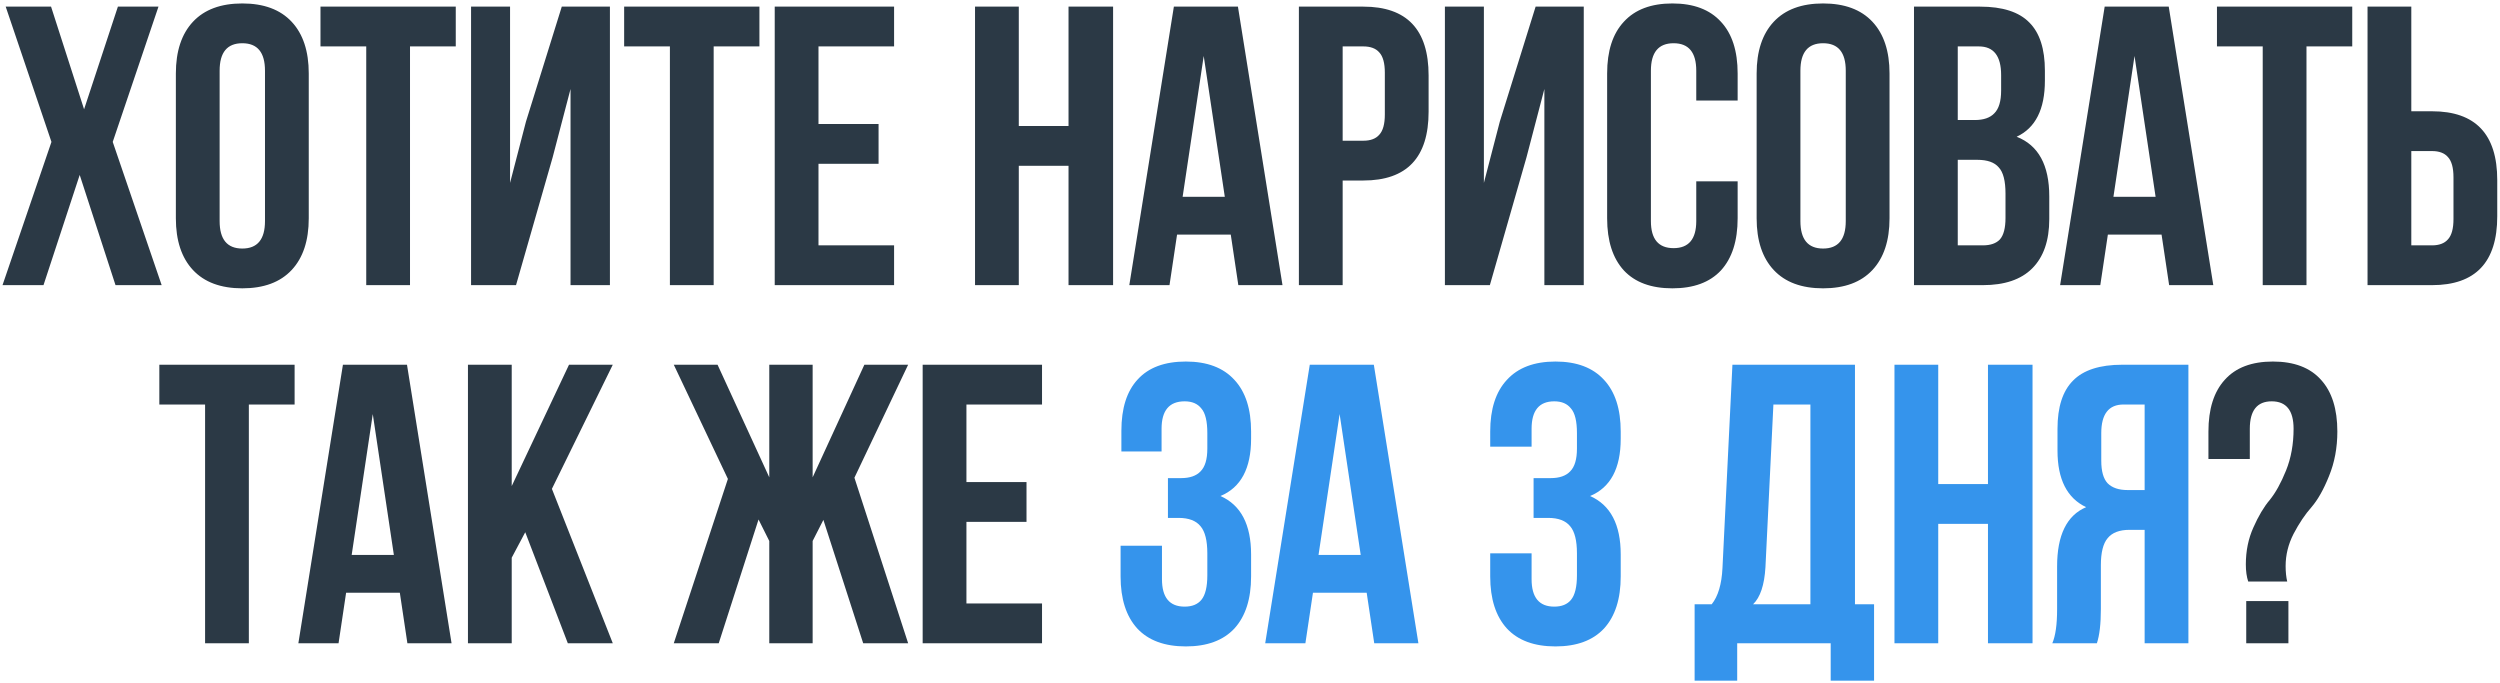
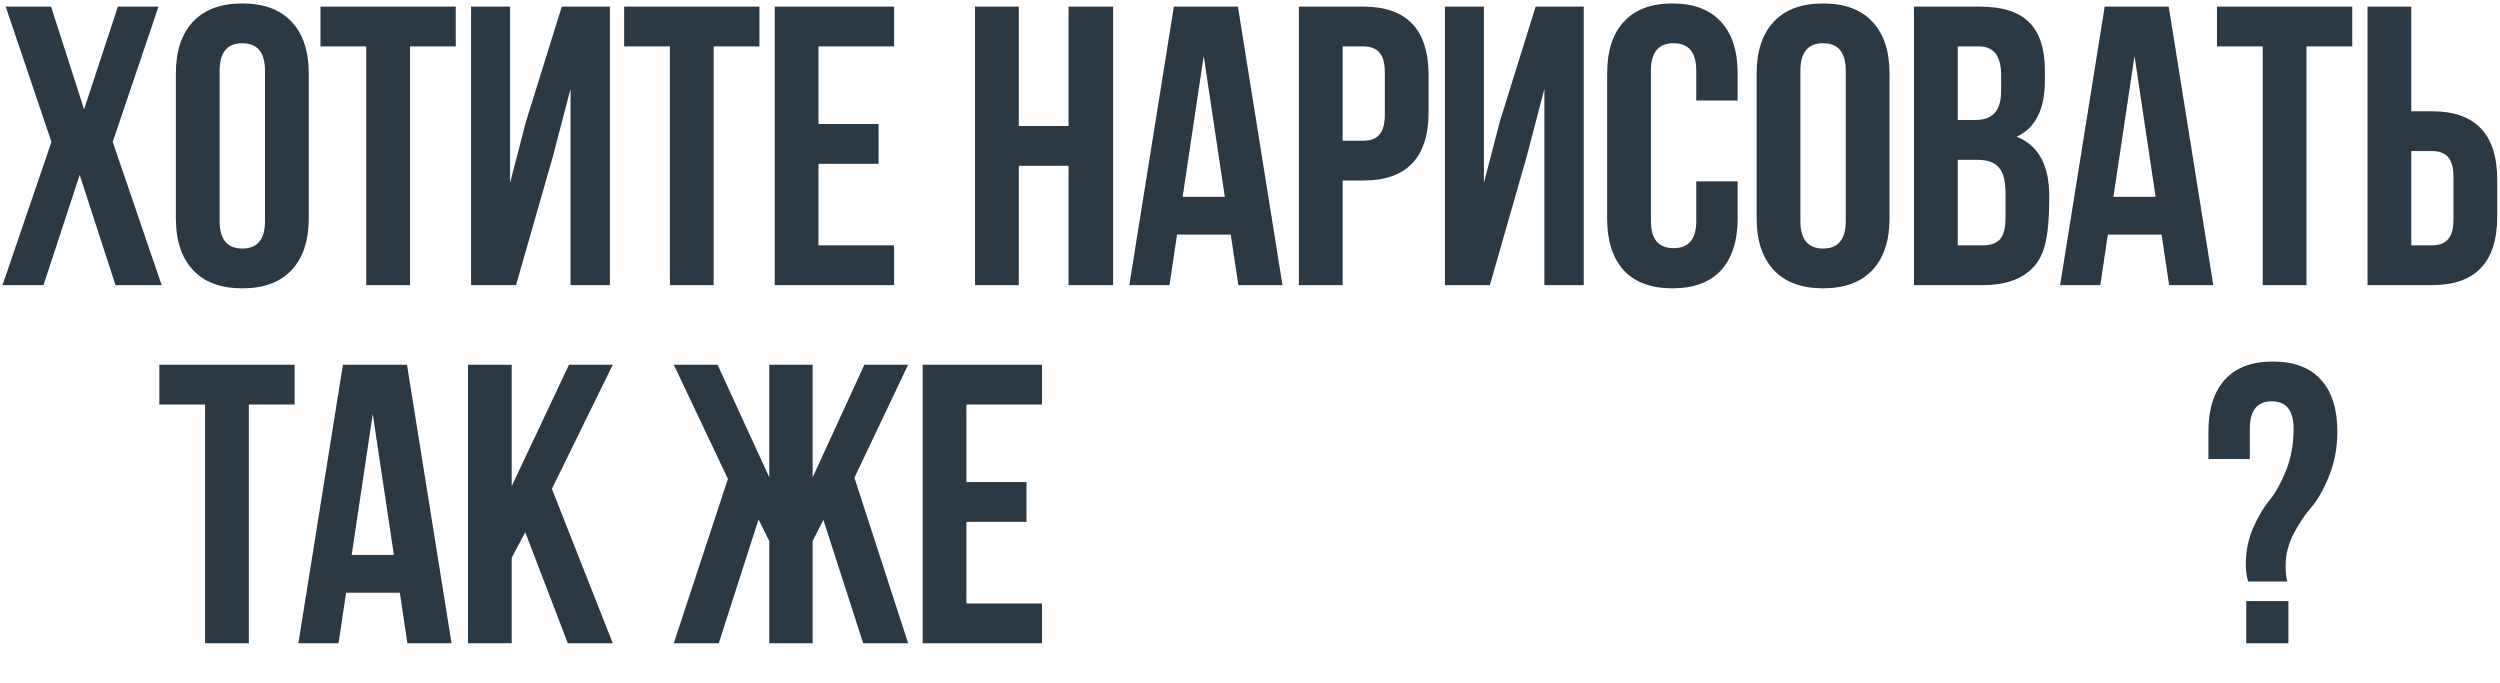
<svg xmlns="http://www.w3.org/2000/svg" width="377" height="103" viewBox="0 0 377 103" fill="none">
-   <path d="M17.779 1H23.899L16.999 21.4L24.379 43H17.419L12.019 26.38L6.559 43H0.379L7.759 21.4L0.859 1H7.699L12.679 16.48L17.779 1ZM33.12 10.66V33.34C33.12 36.1 34.26 37.48 36.54 37.48C38.82 37.48 39.96 36.1 39.96 33.34V10.66C39.96 7.9 38.82 6.52 36.54 6.52C34.26 6.52 33.12 7.9 33.12 10.66ZM26.52 32.92V11.08C26.52 7.72 27.38 5.12 29.1 3.28C30.82 1.44 33.3 0.52 36.54 0.52C39.78 0.52 42.26 1.44 43.98 3.28C45.7 5.12 46.56 7.72 46.56 11.08V32.92C46.56 36.28 45.7 38.88 43.98 40.72C42.26 42.56 39.78 43.48 36.54 43.48C33.3 43.48 30.82 42.56 29.1 40.72C27.38 38.88 26.52 36.28 26.52 32.92ZM48.329 7V1H68.729V7H61.829V43H55.229V7H48.329ZM83.336 23.74L77.816 43H71.036V1H76.916V27.58L79.316 18.34L84.716 1H91.976V43H86.036V13.42L83.336 23.74ZM94.121 7V1H114.521V7H107.621V43H101.021V7H94.121ZM123.428 7V18.7H132.488V24.7H123.428V37H134.828V43H116.828V1H134.828V7H123.428ZM153.634 25V43H147.034V1H153.634V19H161.134V1H167.854V43H161.134V25H153.634ZM186.68 1L193.4 43H186.74L185.6 35.38H177.5L176.36 43H170.3L177.02 1H186.68ZM181.52 8.44L178.34 29.68H184.7L181.52 8.44ZM205.593 1C212.153 1 215.433 4.46 215.433 11.38V16.84C215.433 23.76 212.153 27.22 205.593 27.22H202.473V43H195.873V1H205.593ZM205.593 7H202.473V21.22H205.593C206.673 21.22 207.473 20.92 207.993 20.32C208.553 19.72 208.833 18.7 208.833 17.26V10.96C208.833 9.52 208.553 8.5 207.993 7.9C207.473 7.3 206.673 7 205.593 7ZM230.191 23.74L224.671 43H217.891V1H223.771V27.58L226.171 18.34L231.571 1H238.831V43H232.891V13.42L230.191 23.74ZM255.796 27.34H262.036V32.92C262.036 36.32 261.196 38.94 259.516 40.78C257.836 42.58 255.396 43.48 252.196 43.48C248.996 43.48 246.556 42.58 244.876 40.78C243.196 38.94 242.356 36.32 242.356 32.92V11.08C242.356 7.68 243.196 5.08 244.876 3.28C246.556 1.44 248.996 0.52 252.196 0.52C255.396 0.52 257.836 1.44 259.516 3.28C261.196 5.08 262.036 7.68 262.036 11.08V15.16H255.796V10.66C255.796 7.9 254.656 6.52 252.376 6.52C250.096 6.52 248.956 7.9 248.956 10.66V33.34C248.956 36.06 250.096 37.42 252.376 37.42C254.656 37.42 255.796 36.06 255.796 33.34V27.34ZM271.501 10.66V33.34C271.501 36.1 272.641 37.48 274.921 37.48C277.201 37.48 278.341 36.1 278.341 33.34V10.66C278.341 7.9 277.201 6.52 274.921 6.52C272.641 6.52 271.501 7.9 271.501 10.66ZM264.901 32.92V11.08C264.901 7.72 265.761 5.12 267.481 3.28C269.201 1.44 271.681 0.52 274.921 0.52C278.161 0.52 280.641 1.44 282.361 3.28C284.081 5.12 284.941 7.72 284.941 11.08V32.92C284.941 36.28 284.081 38.88 282.361 40.72C280.641 42.56 278.161 43.48 274.921 43.48C271.681 43.48 269.201 42.56 267.481 40.72C265.761 38.88 264.901 36.28 264.901 32.92ZM298.59 1C301.99 1 304.47 1.8 306.03 3.4C307.59 4.96 308.37 7.38 308.37 10.66V12.16C308.37 16.48 306.95 19.3 304.11 20.62C307.39 21.9 309.03 24.9 309.03 29.62V33.04C309.03 36.28 308.17 38.76 306.45 40.48C304.77 42.16 302.29 43 299.01 43H288.63V1H298.59ZM298.17 24.1H295.23V37H299.01C300.17 37 301.03 36.7 301.59 36.1C302.15 35.46 302.43 34.38 302.43 32.86V29.2C302.43 27.28 302.09 25.96 301.41 25.24C300.77 24.48 299.69 24.1 298.17 24.1ZM298.41 7H295.23V18.1H297.81C299.13 18.1 300.11 17.76 300.75 17.08C301.43 16.4 301.77 15.26 301.77 13.66V11.32C301.77 8.44 300.65 7 298.41 7ZM327.045 1L333.765 43H327.105L325.965 35.38H317.865L316.725 43H310.665L317.385 1H327.045ZM321.885 8.44L318.705 29.68H325.065L321.885 8.44ZM334.318 7V1H354.718V7H347.818V43H341.218V7H334.318ZM366.745 43H357.025V1H363.625V16.78H366.745C373.305 16.78 376.585 20.24 376.585 27.16V32.62C376.585 39.54 373.305 43 366.745 43ZM363.625 37H366.745C367.825 37 368.625 36.7 369.145 36.1C369.705 35.5 369.985 34.48 369.985 33.04V26.74C369.985 25.3 369.705 24.28 369.145 23.68C368.625 23.08 367.825 22.78 366.745 22.78H363.625V37ZM24.027 61V55H44.427V61H37.527V97H30.927V61H24.027ZM61.374 55L68.094 97H61.434L60.294 89.38H52.194L51.054 97H44.994L51.714 55H61.374ZM56.214 62.44L53.034 83.68H59.394L56.214 62.44ZM85.627 97L79.207 80.26L77.167 84.1V97H70.567V55H77.167V73.3L85.807 55H92.407L83.227 73.72L92.407 97H85.627ZM122.547 55V71.98L130.347 55H136.947L128.847 72.04L136.947 97H130.167L124.167 78.4L122.547 81.58V97H116.007V81.58L114.387 78.34L108.387 97H101.607L109.767 72.22L101.607 55H108.207L116.007 71.98V55H122.547ZM145.738 61V72.7H154.798V78.7H145.738V91H157.138V97H139.138V55H157.138V61H145.738ZM344.912 87.7H339.032C338.792 86.98 338.672 86.12 338.672 85.12C338.672 83.08 339.052 81.22 339.812 79.54C340.572 77.82 341.392 76.44 342.272 75.4C343.152 74.32 343.972 72.84 344.732 70.96C345.492 69.08 345.872 66.98 345.872 64.66C345.872 61.9 344.772 60.52 342.572 60.52C340.372 60.52 339.272 61.9 339.272 64.66V69.22H333.032V65.08C333.032 61.68 333.852 59.08 335.492 57.28C337.132 55.44 339.552 54.52 342.752 54.52C345.952 54.52 348.372 55.44 350.012 57.28C351.652 59.08 352.472 61.68 352.472 65.08C352.472 67.52 352.052 69.76 351.212 71.8C350.412 73.8 349.532 75.36 348.572 76.48C347.612 77.56 346.712 78.9 345.872 80.5C345.072 82.06 344.672 83.68 344.672 85.36C344.672 86.24 344.752 87.02 344.912 87.7ZM338.732 90.64H345.092V97H338.732V90.64Z" fill="#2B3945" />
-   <path d="M182.065 67.66V65.32C182.065 63.52 181.765 62.28 181.165 61.6C180.605 60.88 179.765 60.52 178.645 60.52C176.325 60.52 175.165 61.9 175.165 64.66V68.08H169.105V64.96C169.105 61.56 169.925 58.98 171.565 57.22C173.205 55.42 175.625 54.52 178.825 54.52C182.025 54.52 184.465 55.44 186.145 57.28C187.825 59.08 188.665 61.68 188.665 65.08V66.16C188.665 70.64 187.125 73.52 184.045 74.8C187.125 76.16 188.665 79.1 188.665 83.62V86.92C188.665 90.32 187.825 92.94 186.145 94.78C184.465 96.58 182.025 97.48 178.825 97.48C175.625 97.48 173.185 96.58 171.505 94.78C169.825 92.94 168.985 90.32 168.985 86.92V82.3H175.225V87.34C175.225 90.1 176.365 91.48 178.645 91.48C179.765 91.48 180.605 91.14 181.165 90.46C181.765 89.74 182.065 88.5 182.065 86.74V83.44C182.065 81.52 181.725 80.16 181.045 79.36C180.365 78.52 179.265 78.1 177.745 78.1H176.125V72.1H178.105C179.425 72.1 180.405 71.76 181.045 71.08C181.725 70.4 182.065 69.26 182.065 67.66ZM207.174 55L213.894 97H207.234L206.094 89.38H197.994L196.854 97H190.794L197.514 55H207.174ZM202.014 62.44L198.834 83.68H205.194L202.014 62.44ZM237.804 67.66V65.32C237.804 63.52 237.504 62.28 236.904 61.6C236.344 60.88 235.504 60.52 234.384 60.52C232.104 60.52 230.964 61.9 230.964 64.66V67.36H224.724V65.08C224.724 61.68 225.564 59.08 227.244 57.28C228.924 55.44 231.364 54.52 234.564 54.52C237.764 54.52 240.204 55.44 241.884 57.28C243.564 59.08 244.404 61.68 244.404 65.08V66.16C244.404 70.64 242.864 73.52 239.784 74.8C242.864 76.16 244.404 79.1 244.404 83.62V86.92C244.404 90.32 243.564 92.94 241.884 94.78C240.204 96.58 237.764 97.48 234.564 97.48C231.364 97.48 228.924 96.58 227.244 94.78C225.564 92.94 224.724 90.32 224.724 86.92V83.44H230.964V87.34C230.964 90.1 232.104 91.48 234.384 91.48C235.504 91.48 236.344 91.14 236.904 90.46C237.504 89.74 237.804 88.5 237.804 86.74V83.44C237.804 81.52 237.464 80.16 236.784 79.36C236.104 78.52 235.004 78.1 233.484 78.1H231.264V72.1H233.844C235.164 72.1 236.144 71.76 236.784 71.08C237.464 70.4 237.804 69.26 237.804 67.66ZM282.609 102.64H276.069V97H261.969V102.64H255.549V91.12H258.129C259.089 89.92 259.629 88.1 259.749 85.66L261.249 55H279.729V91.12H282.609V102.64ZM267.429 61L266.229 85.54C266.069 88.22 265.449 90.08 264.369 91.12H273.009V61H267.429ZM292.286 79V97H285.686V55H292.286V73H299.786V55H306.506V97H299.786V79H292.286ZM316.211 97H309.491C309.971 95.88 310.211 94.18 310.211 91.9V85.42C310.211 80.7 311.671 77.72 314.591 76.48C311.711 75.12 310.271 72.28 310.271 67.96V64.66C310.271 61.38 311.051 58.96 312.611 57.4C314.171 55.8 316.651 55 320.051 55H330.011V97H323.411V79.9H321.131C319.611 79.9 318.511 80.32 317.831 81.16C317.151 81.96 316.811 83.32 316.811 85.24V91.84C316.811 94.08 316.611 95.8 316.211 97ZM323.411 61H320.231C317.991 61 316.871 62.44 316.871 65.32V69.46C316.871 71.06 317.191 72.2 317.831 72.88C318.511 73.56 319.511 73.9 320.831 73.9H323.411V61Z" fill="#3594EC" />
+   <path d="M17.779 1H23.899L16.999 21.4L24.379 43H17.419L12.019 26.38L6.559 43H0.379L7.759 21.4L0.859 1H7.699L12.679 16.48L17.779 1ZM33.12 10.66V33.34C33.12 36.1 34.26 37.48 36.54 37.48C38.82 37.48 39.96 36.1 39.96 33.34V10.66C39.96 7.9 38.82 6.52 36.54 6.52C34.26 6.52 33.12 7.9 33.12 10.66ZM26.52 32.92V11.08C26.52 7.72 27.38 5.12 29.1 3.28C30.82 1.44 33.3 0.52 36.54 0.52C39.78 0.52 42.26 1.44 43.98 3.28C45.7 5.12 46.56 7.72 46.56 11.08V32.92C46.56 36.28 45.7 38.88 43.98 40.72C42.26 42.56 39.78 43.48 36.54 43.48C33.3 43.48 30.82 42.56 29.1 40.72C27.38 38.88 26.52 36.28 26.52 32.92ZM48.329 7V1H68.729V7H61.829V43H55.229V7H48.329ZM83.336 23.74L77.816 43H71.036V1H76.916V27.58L79.316 18.34L84.716 1H91.976V43H86.036V13.42L83.336 23.74ZM94.121 7V1H114.521V7H107.621V43H101.021V7H94.121ZM123.428 7V18.7H132.488V24.7H123.428V37H134.828V43H116.828V1H134.828V7H123.428ZM153.634 25V43H147.034V1H153.634V19H161.134V1H167.854V43H161.134V25H153.634ZM186.68 1L193.4 43H186.74L185.6 35.38H177.5L176.36 43H170.3L177.02 1H186.68ZM181.52 8.44L178.34 29.68H184.7L181.52 8.44ZM205.593 1C212.153 1 215.433 4.46 215.433 11.38V16.84C215.433 23.76 212.153 27.22 205.593 27.22H202.473V43H195.873V1H205.593ZM205.593 7H202.473V21.22H205.593C206.673 21.22 207.473 20.92 207.993 20.32C208.553 19.72 208.833 18.7 208.833 17.26V10.96C208.833 9.52 208.553 8.5 207.993 7.9C207.473 7.3 206.673 7 205.593 7ZM230.191 23.74L224.671 43H217.891V1H223.771V27.58L226.171 18.34L231.571 1H238.831V43H232.891V13.42L230.191 23.74ZM255.796 27.34H262.036V32.92C262.036 36.32 261.196 38.94 259.516 40.78C257.836 42.58 255.396 43.48 252.196 43.48C248.996 43.48 246.556 42.58 244.876 40.78C243.196 38.94 242.356 36.32 242.356 32.92V11.08C242.356 7.68 243.196 5.08 244.876 3.28C246.556 1.44 248.996 0.52 252.196 0.52C255.396 0.52 257.836 1.44 259.516 3.28C261.196 5.08 262.036 7.68 262.036 11.08V15.16H255.796V10.66C255.796 7.9 254.656 6.52 252.376 6.52C250.096 6.52 248.956 7.9 248.956 10.66V33.34C248.956 36.06 250.096 37.42 252.376 37.42C254.656 37.42 255.796 36.06 255.796 33.34V27.34ZM271.501 10.66V33.34C271.501 36.1 272.641 37.48 274.921 37.48C277.201 37.48 278.341 36.1 278.341 33.34V10.66C278.341 7.9 277.201 6.52 274.921 6.52C272.641 6.52 271.501 7.9 271.501 10.66ZM264.901 32.92V11.08C264.901 7.72 265.761 5.12 267.481 3.28C269.201 1.44 271.681 0.52 274.921 0.52C278.161 0.52 280.641 1.44 282.361 3.28C284.081 5.12 284.941 7.72 284.941 11.08V32.92C284.941 36.28 284.081 38.88 282.361 40.72C280.641 42.56 278.161 43.48 274.921 43.48C271.681 43.48 269.201 42.56 267.481 40.72C265.761 38.88 264.901 36.28 264.901 32.92ZM298.59 1C301.99 1 304.47 1.8 306.03 3.4C307.59 4.96 308.37 7.38 308.37 10.66V12.16C308.37 16.48 306.95 19.3 304.11 20.62C307.39 21.9 309.03 24.9 309.03 29.62C309.03 36.28 308.17 38.76 306.45 40.48C304.77 42.16 302.29 43 299.01 43H288.63V1H298.59ZM298.17 24.1H295.23V37H299.01C300.17 37 301.03 36.7 301.59 36.1C302.15 35.46 302.43 34.38 302.43 32.86V29.2C302.43 27.28 302.09 25.96 301.41 25.24C300.77 24.48 299.69 24.1 298.17 24.1ZM298.41 7H295.23V18.1H297.81C299.13 18.1 300.11 17.76 300.75 17.08C301.43 16.4 301.77 15.26 301.77 13.66V11.32C301.77 8.44 300.65 7 298.41 7ZM327.045 1L333.765 43H327.105L325.965 35.38H317.865L316.725 43H310.665L317.385 1H327.045ZM321.885 8.44L318.705 29.68H325.065L321.885 8.44ZM334.318 7V1H354.718V7H347.818V43H341.218V7H334.318ZM366.745 43H357.025V1H363.625V16.78H366.745C373.305 16.78 376.585 20.24 376.585 27.16V32.62C376.585 39.54 373.305 43 366.745 43ZM363.625 37H366.745C367.825 37 368.625 36.7 369.145 36.1C369.705 35.5 369.985 34.48 369.985 33.04V26.74C369.985 25.3 369.705 24.28 369.145 23.68C368.625 23.08 367.825 22.78 366.745 22.78H363.625V37ZM24.027 61V55H44.427V61H37.527V97H30.927V61H24.027ZM61.374 55L68.094 97H61.434L60.294 89.38H52.194L51.054 97H44.994L51.714 55H61.374ZM56.214 62.44L53.034 83.68H59.394L56.214 62.44ZM85.627 97L79.207 80.26L77.167 84.1V97H70.567V55H77.167V73.3L85.807 55H92.407L83.227 73.72L92.407 97H85.627ZM122.547 55V71.98L130.347 55H136.947L128.847 72.04L136.947 97H130.167L124.167 78.4L122.547 81.58V97H116.007V81.58L114.387 78.34L108.387 97H101.607L109.767 72.22L101.607 55H108.207L116.007 71.98V55H122.547ZM145.738 61V72.7H154.798V78.7H145.738V91H157.138V97H139.138V55H157.138V61H145.738ZM344.912 87.7H339.032C338.792 86.98 338.672 86.12 338.672 85.12C338.672 83.08 339.052 81.22 339.812 79.54C340.572 77.82 341.392 76.44 342.272 75.4C343.152 74.32 343.972 72.84 344.732 70.96C345.492 69.08 345.872 66.98 345.872 64.66C345.872 61.9 344.772 60.52 342.572 60.52C340.372 60.52 339.272 61.9 339.272 64.66V69.22H333.032V65.08C333.032 61.68 333.852 59.08 335.492 57.28C337.132 55.44 339.552 54.52 342.752 54.52C345.952 54.52 348.372 55.44 350.012 57.28C351.652 59.08 352.472 61.68 352.472 65.08C352.472 67.52 352.052 69.76 351.212 71.8C350.412 73.8 349.532 75.36 348.572 76.48C347.612 77.56 346.712 78.9 345.872 80.5C345.072 82.06 344.672 83.68 344.672 85.36C344.672 86.24 344.752 87.02 344.912 87.7ZM338.732 90.64H345.092V97H338.732V90.64Z" fill="#2B3945" />
</svg>